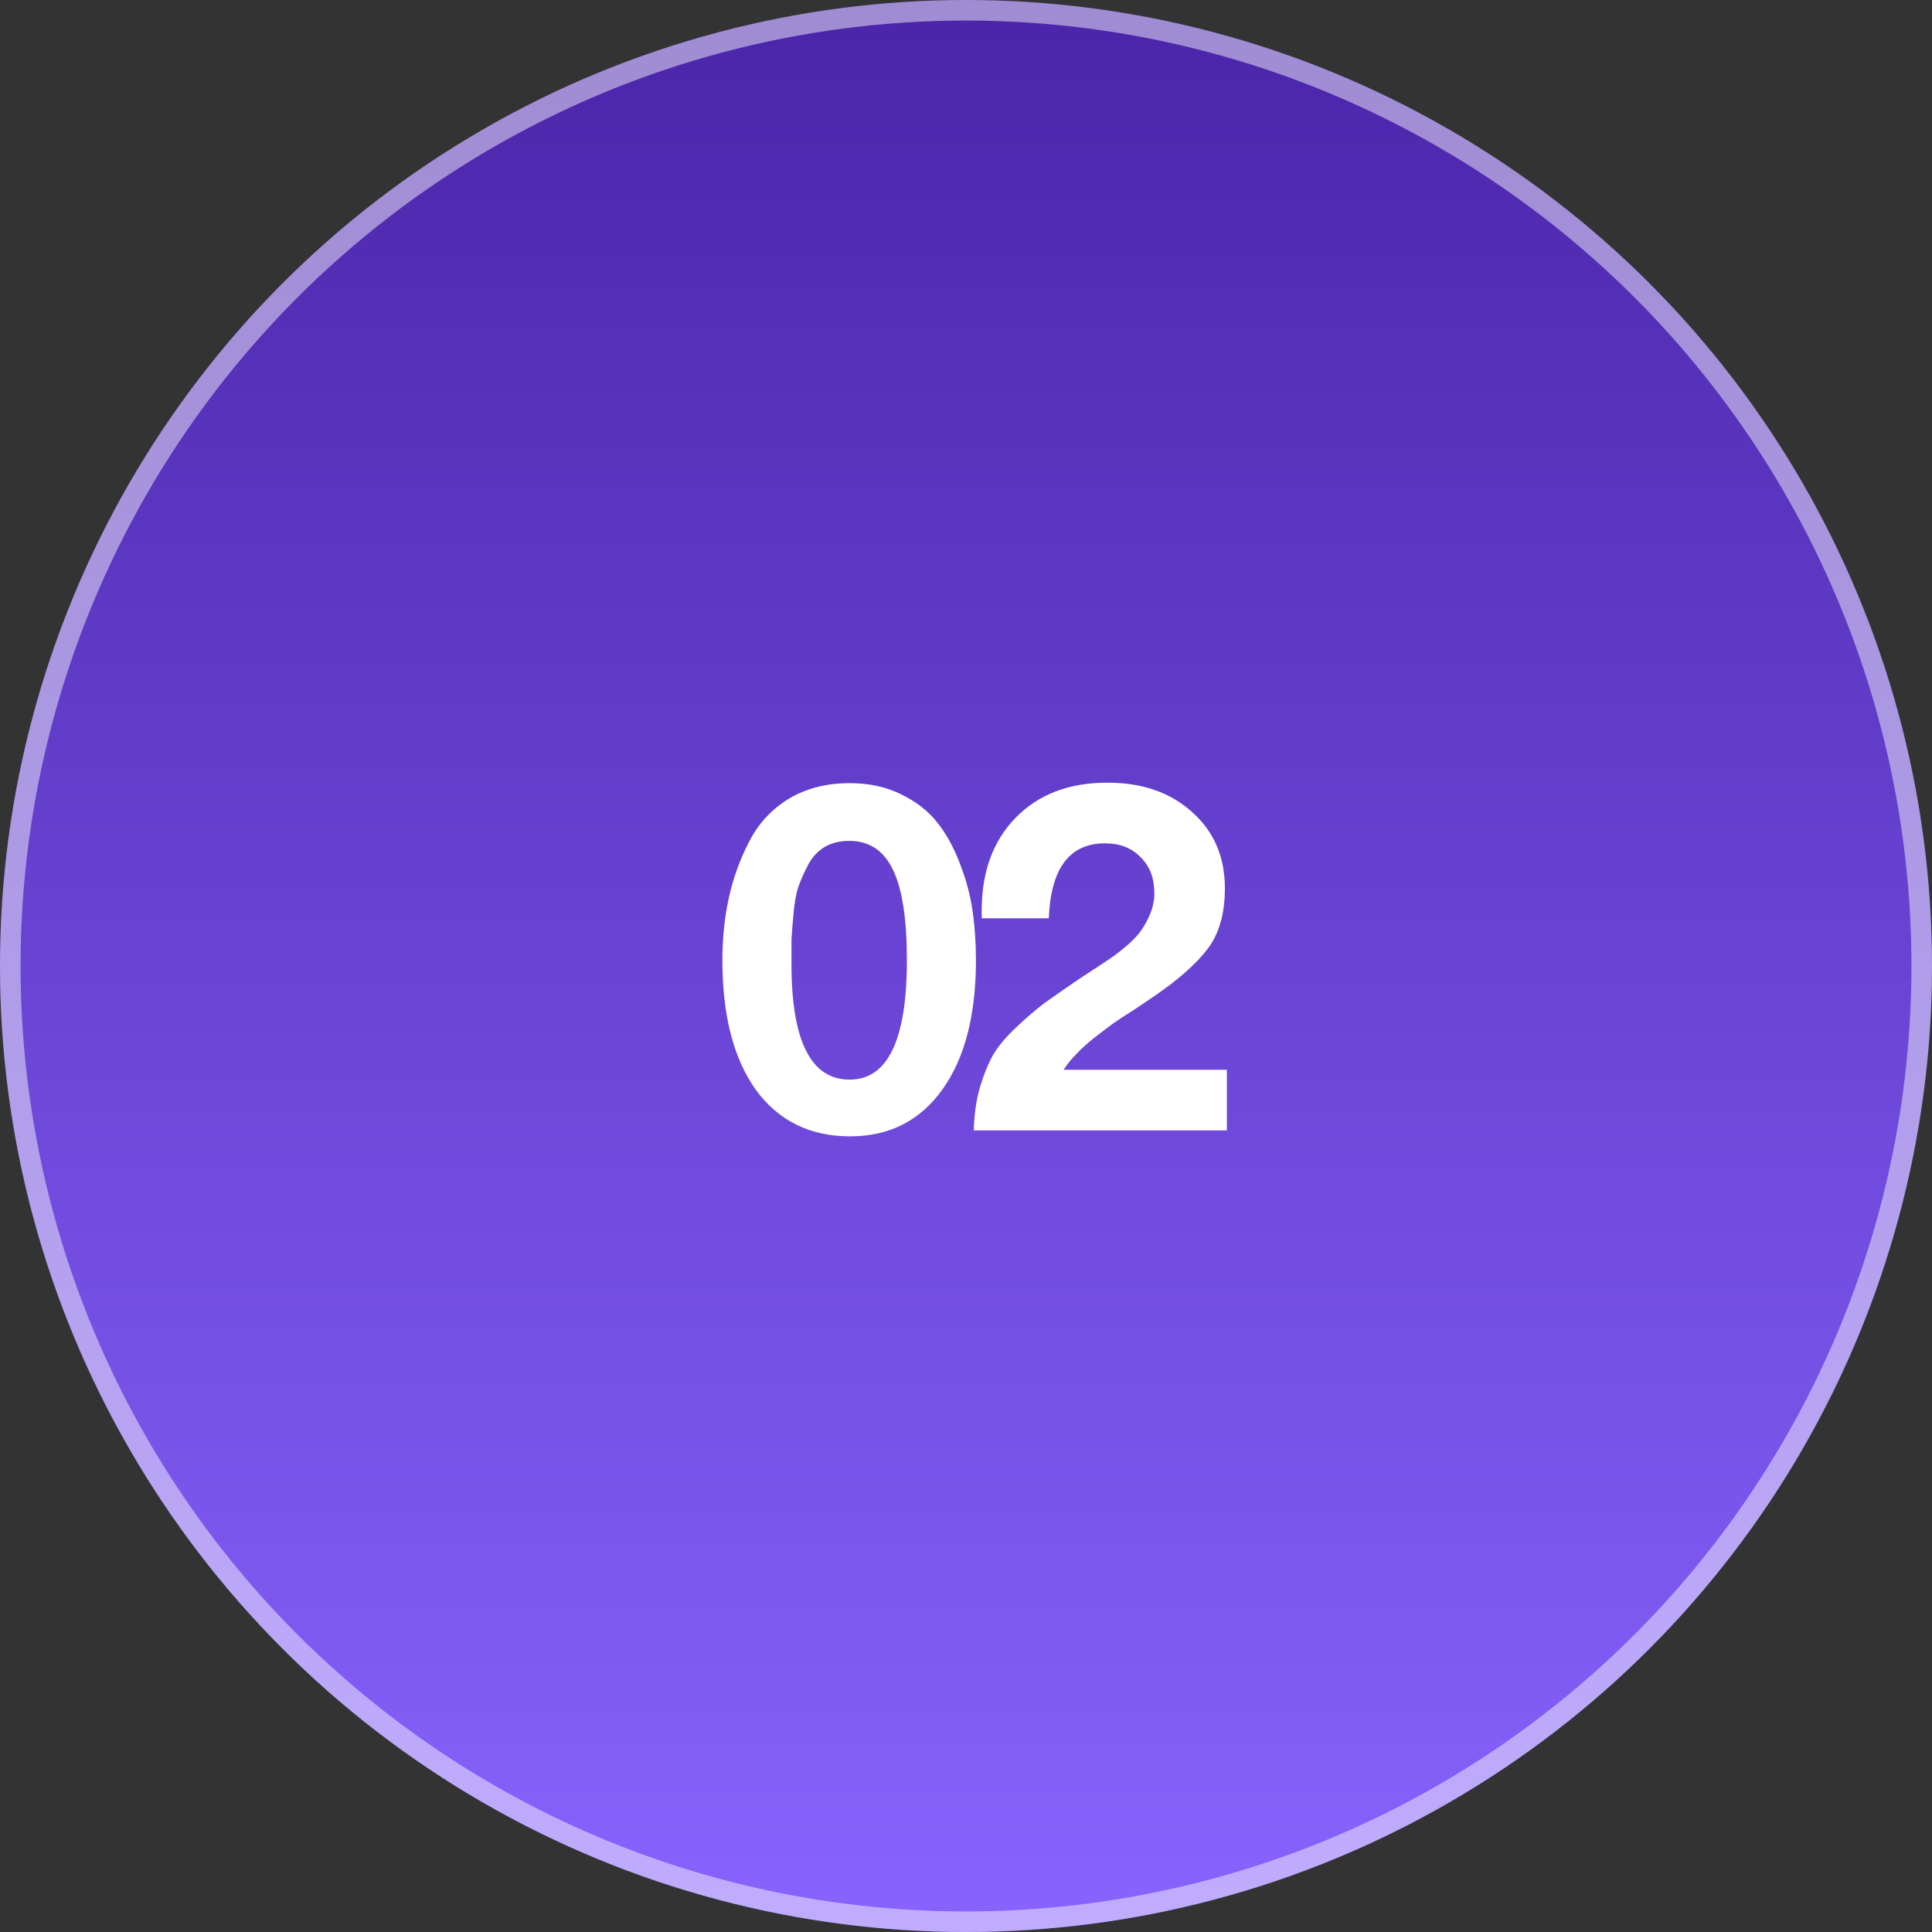
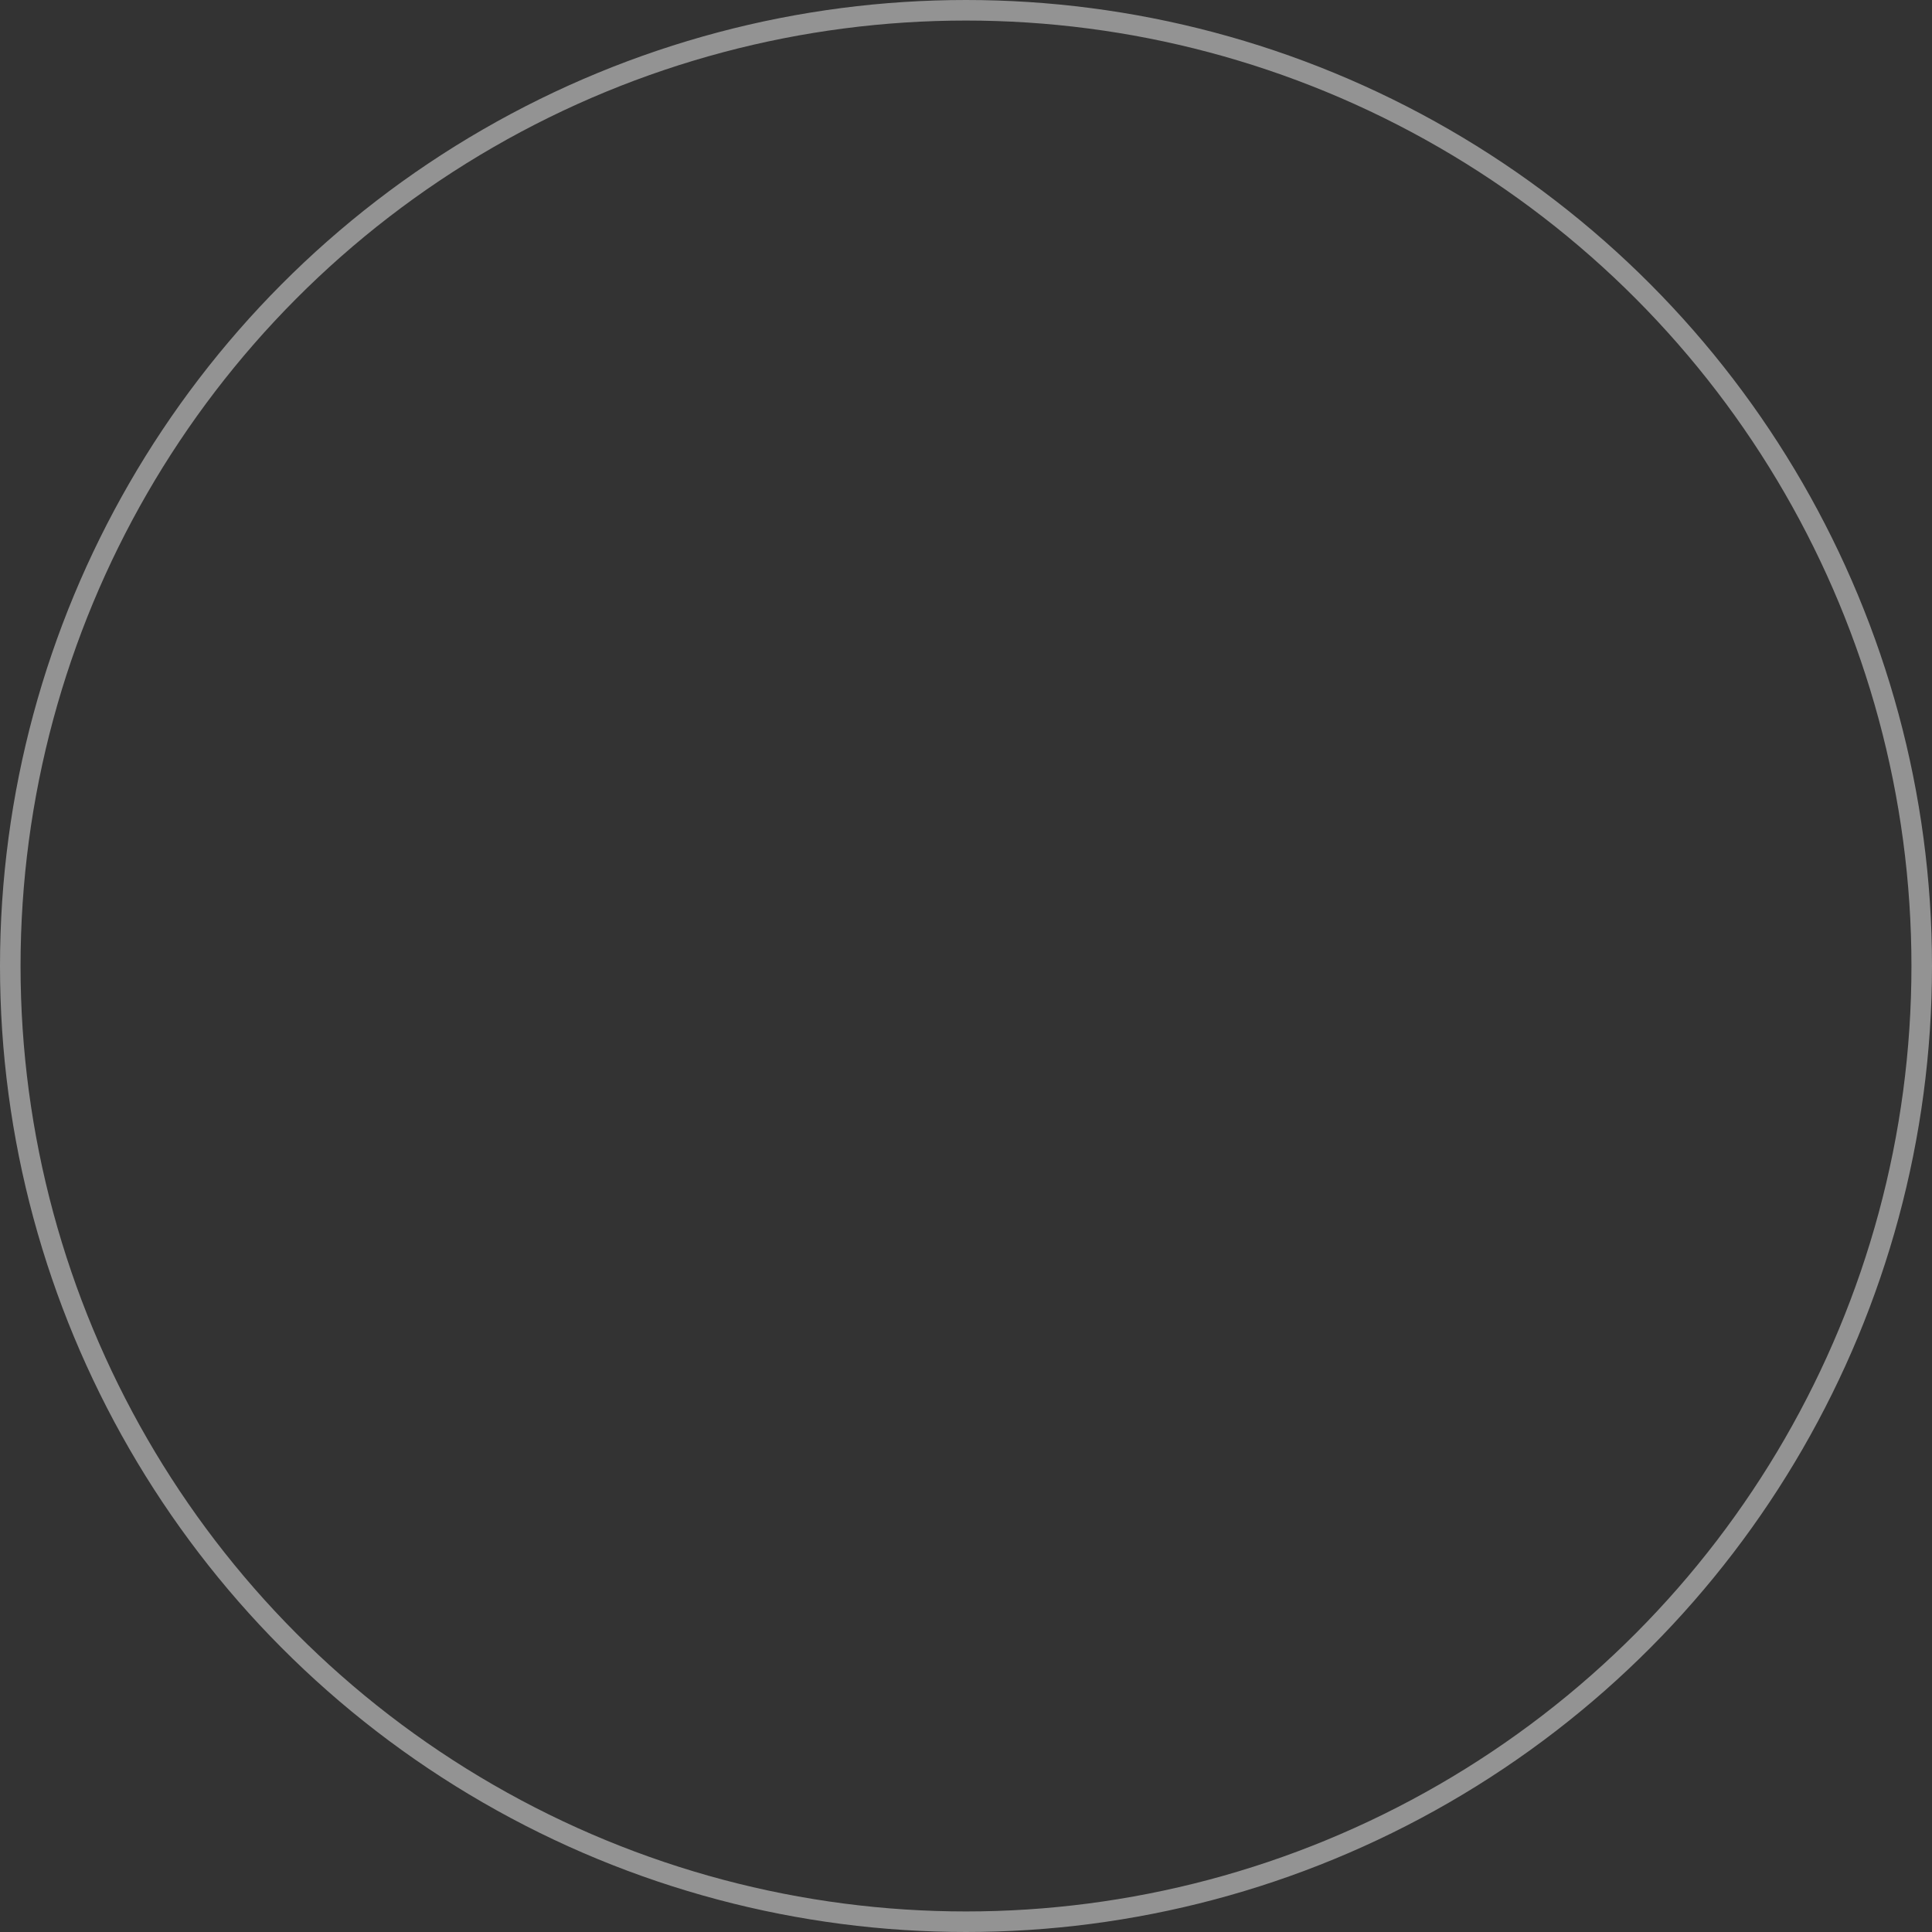
<svg xmlns="http://www.w3.org/2000/svg" width="94" height="94" viewBox="0 0 94 94" fill="none">
  <rect x="0" y="0" width="94" height="94" fill="#333333" stroke="none" />
-   <circle cx="47" cy="47" r="47" fill="url(#paint0_linear_92_683)" />
  <circle cx="47" cy="47" r="46.5" stroke="white" stroke-opacity="0.47" />
-   <path d="M41.34 38.104C42.268 38.104 43.092 38.28 43.812 38.632C44.548 38.984 45.14 39.44 45.588 40C46.036 40.56 46.404 41.224 46.692 41.992C46.996 42.76 47.204 43.528 47.316 44.296C47.428 45.064 47.484 45.872 47.484 46.72C47.484 49.392 46.94 51.488 45.852 53.008C44.764 54.528 43.268 55.288 41.364 55.288C39.412 55.288 37.884 54.536 36.78 53.032C35.692 51.512 35.148 49.408 35.148 46.72C35.148 45.648 35.252 44.64 35.46 43.696C35.668 42.736 35.996 41.824 36.444 40.96C36.892 40.08 37.532 39.384 38.364 38.872C39.212 38.36 40.204 38.104 41.34 38.104ZM41.316 40.912C40.868 40.912 40.476 41.008 40.14 41.2C39.804 41.392 39.532 41.68 39.324 42.064C39.132 42.432 38.972 42.792 38.844 43.144C38.732 43.48 38.652 43.928 38.604 44.488C38.556 45.032 38.524 45.448 38.508 45.736C38.508 46.024 38.508 46.408 38.508 46.888C38.508 50.648 39.452 52.528 41.34 52.528C43.196 52.528 44.124 50.592 44.124 46.72C44.124 44.72 43.9 43.256 43.452 42.328C43.004 41.384 42.292 40.912 41.316 40.912ZM59.692 52.048V55H47.38C47.396 54.248 47.492 53.56 47.668 52.936C47.86 52.296 48.076 51.76 48.316 51.328C48.572 50.896 48.956 50.44 49.468 49.96C49.98 49.48 50.428 49.096 50.812 48.808C51.212 48.52 51.788 48.12 52.54 47.608C52.636 47.544 52.892 47.376 53.308 47.104C53.724 46.832 54.012 46.64 54.172 46.528C54.332 46.416 54.572 46.224 54.892 45.952C55.212 45.664 55.436 45.416 55.564 45.208C55.708 45 55.844 44.744 55.972 44.44C56.1 44.12 56.164 43.792 56.164 43.456C56.164 42.72 55.94 42.136 55.492 41.704C55.06 41.256 54.484 41.032 53.764 41.032C52.036 41.032 51.124 42.248 51.028 44.68H47.764V44.32C47.764 42.416 48.316 40.904 49.42 39.784C50.524 38.648 52.012 38.08 53.884 38.08C55.58 38.08 56.956 38.56 58.012 39.52C59.068 40.464 59.596 41.696 59.596 43.216C59.596 44.448 59.316 45.432 58.756 46.168C58.196 46.904 57.316 47.68 56.116 48.496C55.956 48.608 55.66 48.808 55.228 49.096C54.796 49.368 54.452 49.592 54.196 49.768C53.956 49.944 53.66 50.168 53.308 50.44C52.956 50.712 52.652 50.984 52.396 51.256C52.14 51.512 51.924 51.776 51.748 52.048H59.692Z" fill="white" />
  <defs>
    <linearGradient id="paint0_linear_92_683" x1="47" y1="0" x2="47" y2="94" gradientUnits="userSpaceOnUse">
      <stop stop-color="#4A25A9" />
      <stop offset="1" stop-color="#8863FE" />
    </linearGradient>
  </defs>
</svg>